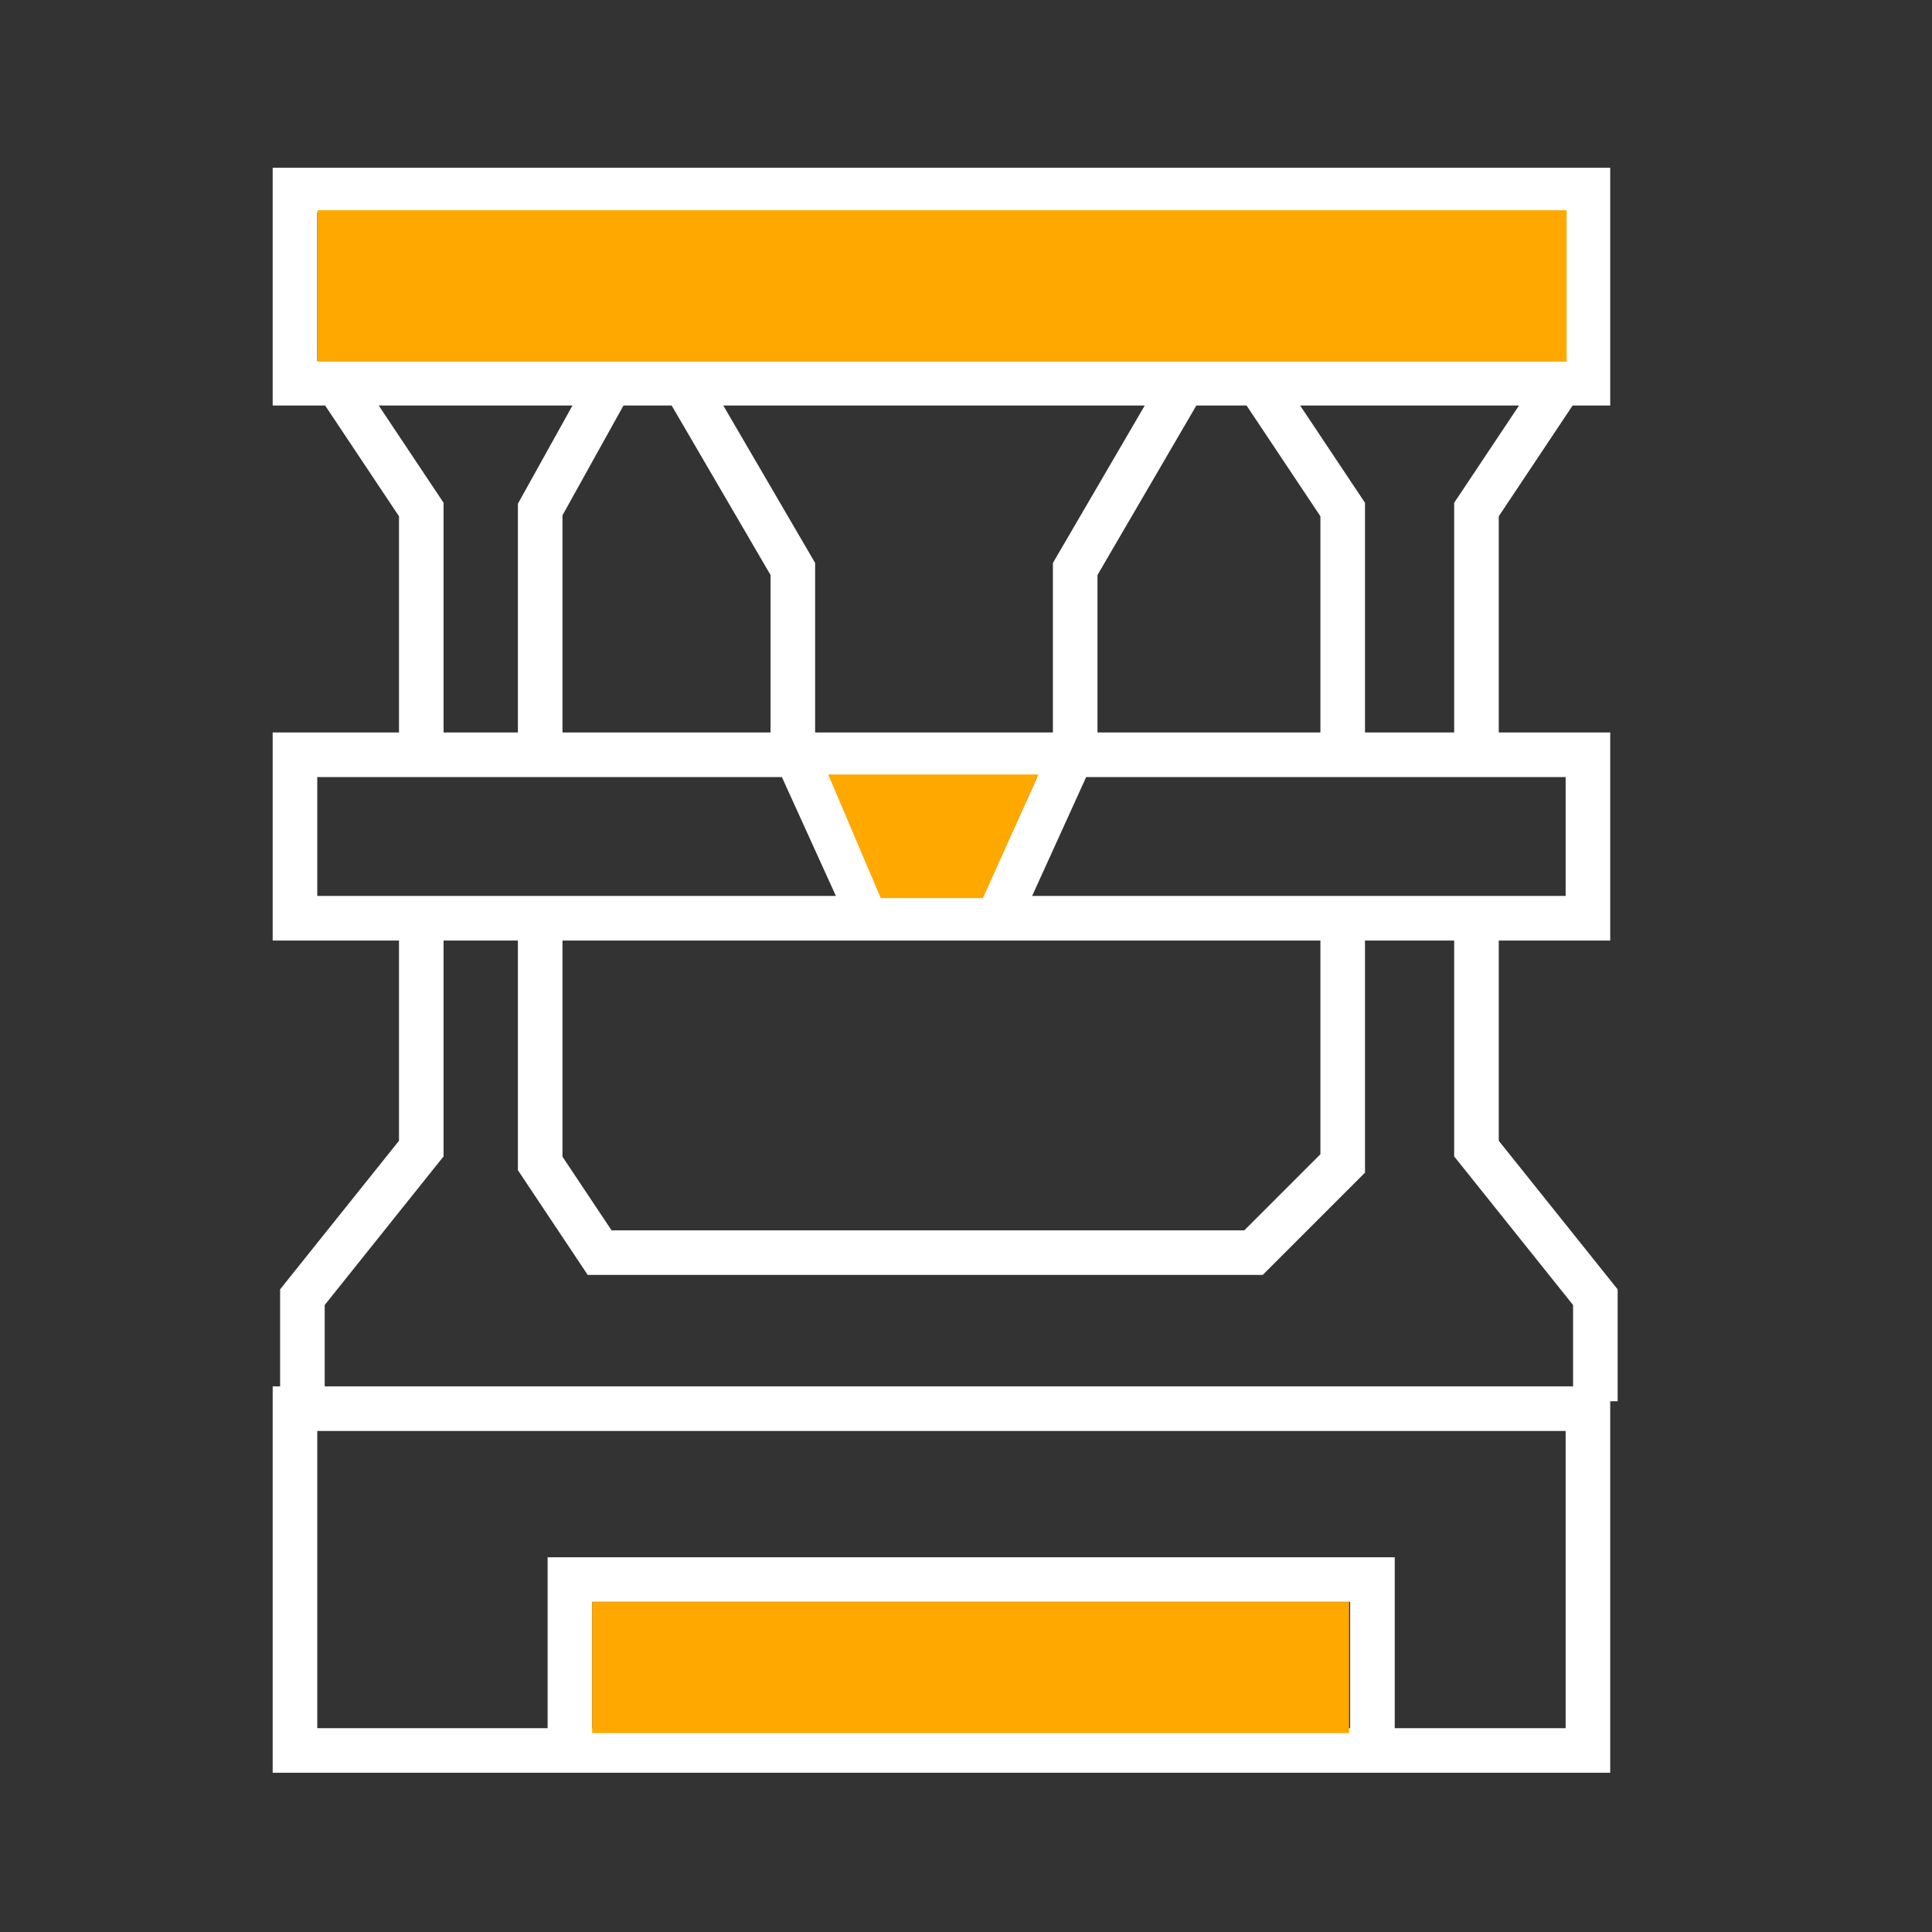
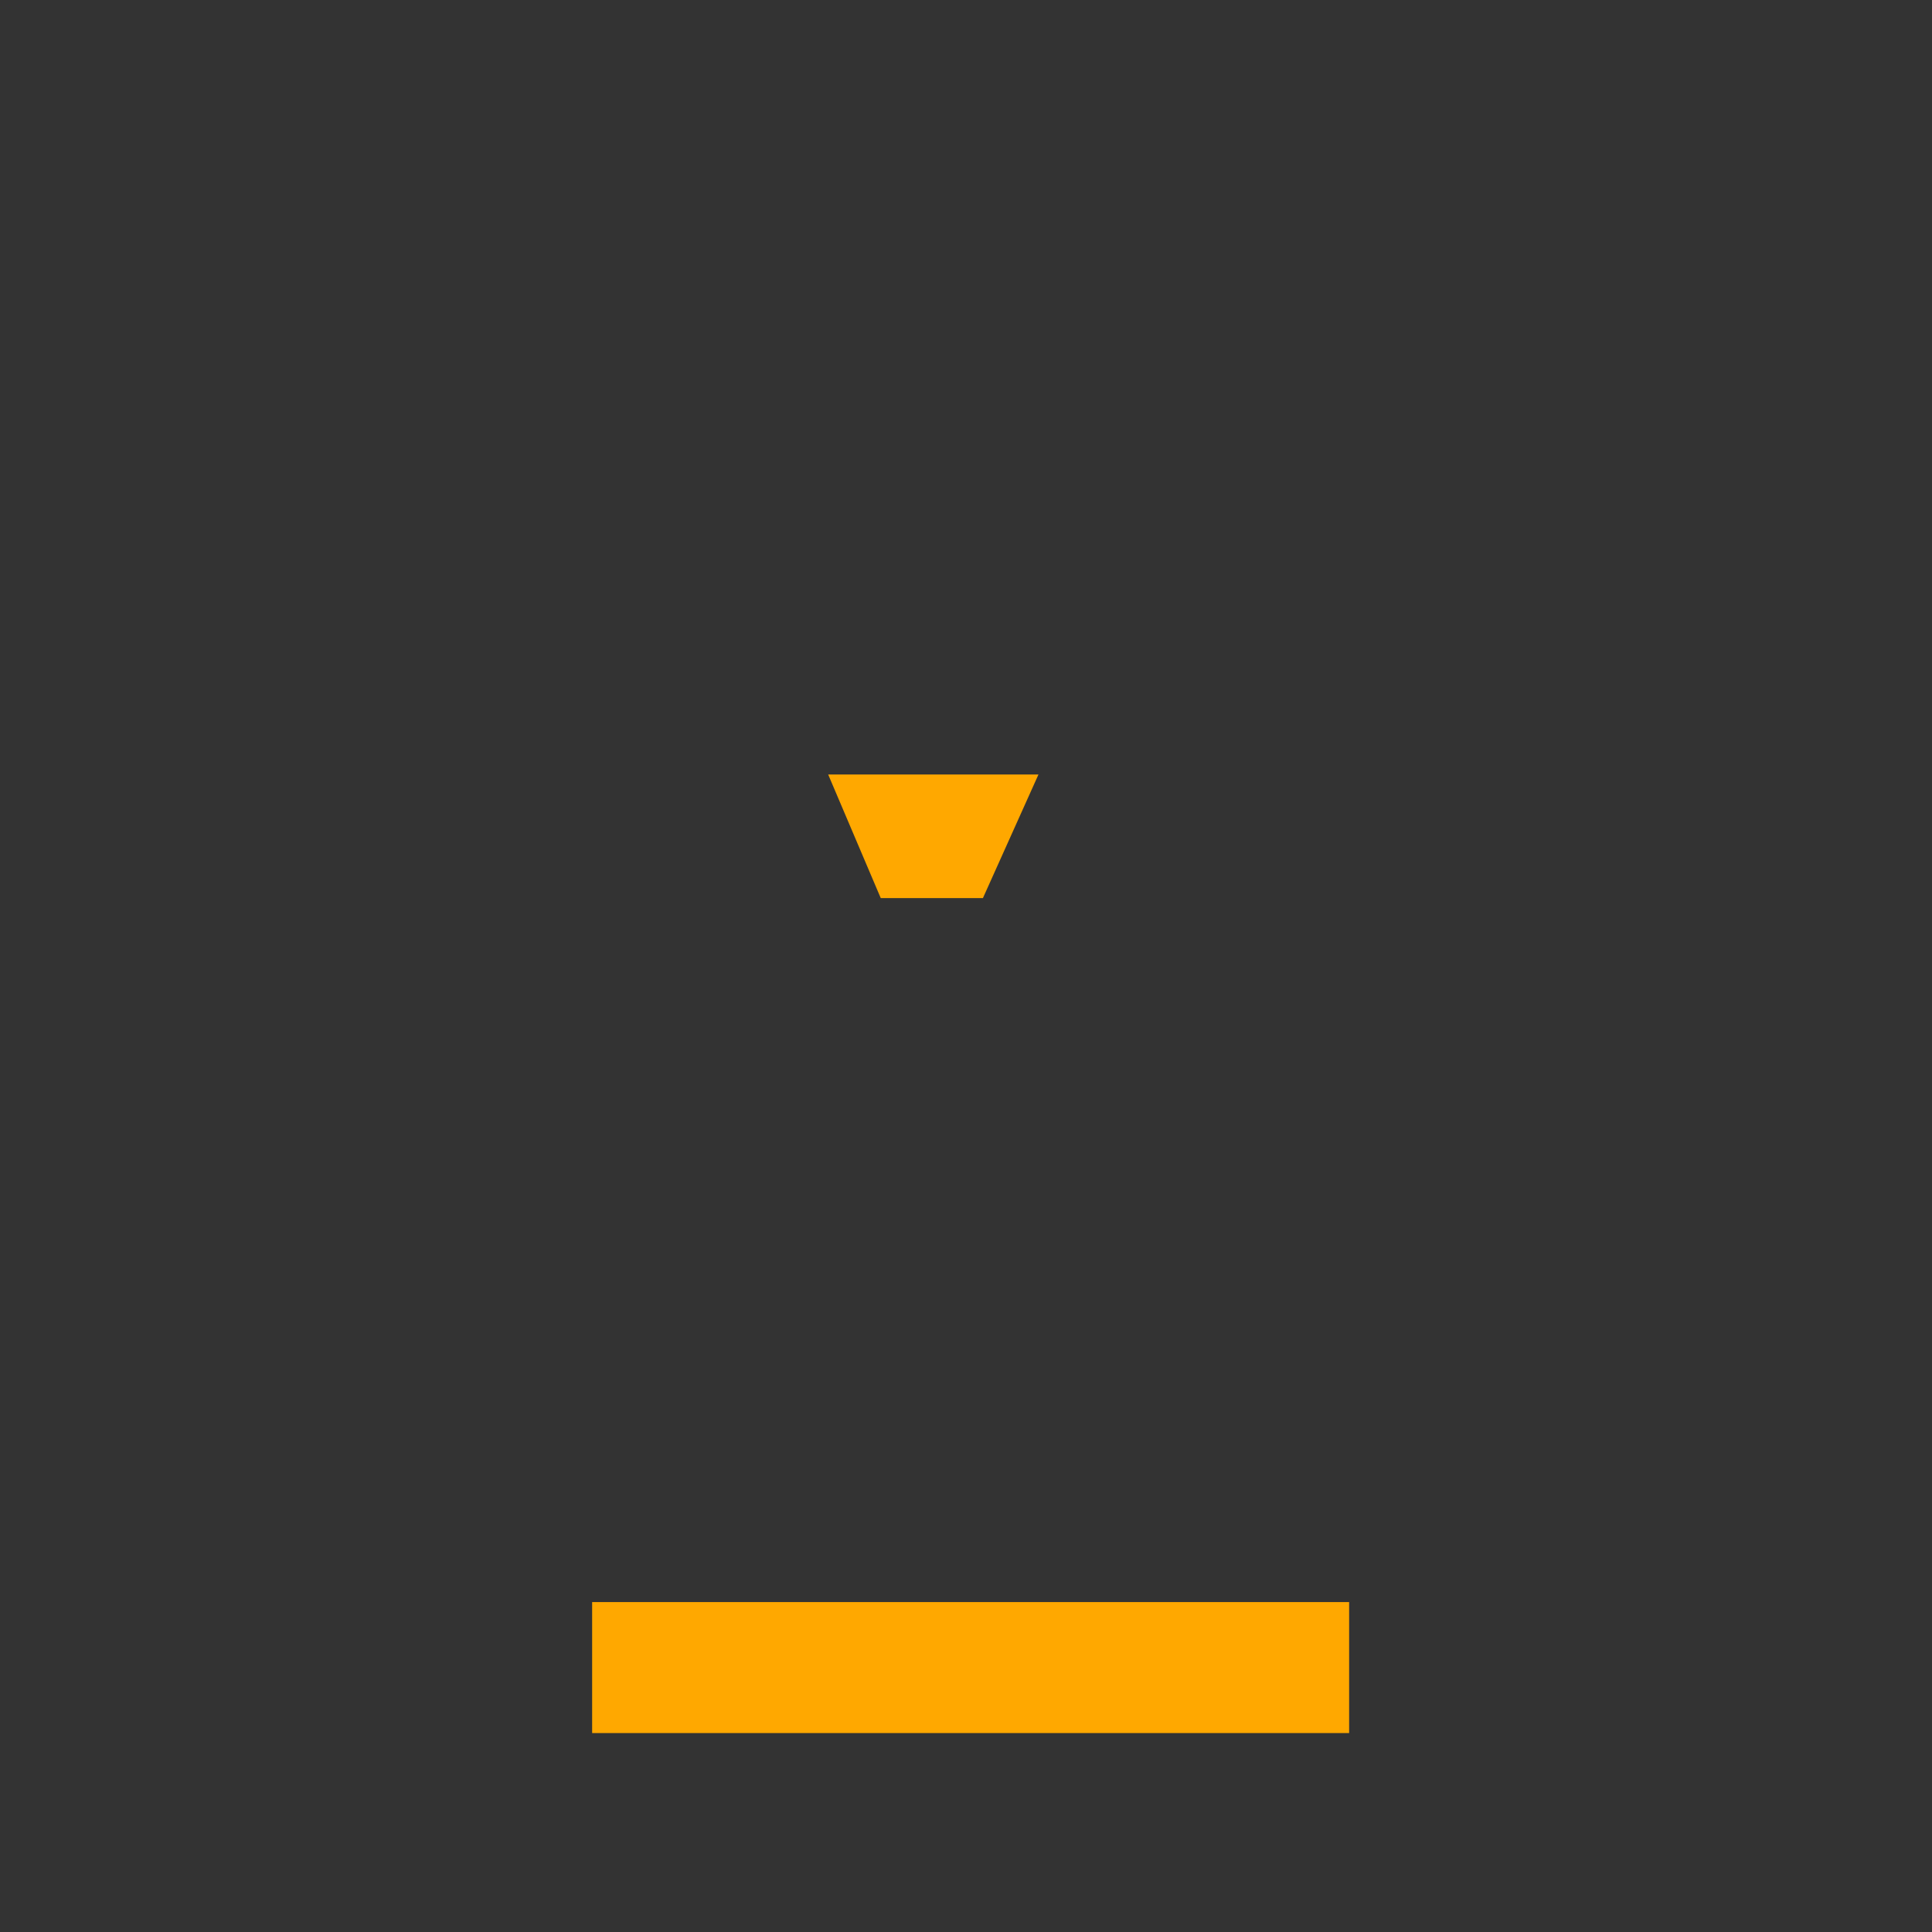
<svg xmlns="http://www.w3.org/2000/svg" width="65" height="65" viewBox="0 0 65 65" fill="none">
  <rect x="0" y="0" width="65" height="65" fill="#333333" stroke="none" />
-   <path fill-rule="evenodd" clip-rule="evenodd" d="M10.674 7.143H52.674V12.143H10.674V7.143ZM9.174 5.643H10.674H52.674H54.174V7.143V12.143V13.643H52.909L50.424 17.37V24.643H52.674H54.174V26.143V30.143V31.643H52.674H50.424V38.38L54.26 43.174L54.424 43.38V43.643V47.143H54.174V48.143V58.143V59.643H52.674H10.674H9.174V58.143V48.143V46.643H9.424V43.643V43.38L9.588 43.174L13.424 38.38V31.643H10.674H9.174V30.143V26.143V24.643H10.674H13.424V17.37L10.939 13.643H10.674H9.174V12.143V7.143V5.643ZM48.924 17.143V24.643H45.924V17.143V16.916L45.798 16.727L43.742 13.643H51.106L49.05 16.727L48.924 16.916V17.143ZM41.939 13.643L44.424 17.37V24.643H36.924V19.345L40.25 13.643H41.939ZM35.424 19.143V24.643H27.424V19.143V18.94L27.322 18.765L24.334 13.643H38.514L35.526 18.765L35.424 18.94V19.143ZM34.895 26.143H27.952L29.77 30.143H33.077L34.895 26.143ZM25.924 19.345V24.643H18.924V17.337L20.976 13.643H22.597L25.924 19.345ZM19.26 13.643L17.518 16.778L17.424 16.948V17.143V24.643H14.924V17.143V16.916L14.798 16.727L12.742 13.643H19.26ZM28.123 30.143L26.305 26.143H10.674V30.143H13.424H14.924H28.123ZM14.924 38.643V31.643H17.424V39.143V39.37L17.55 39.559L19.55 42.559L19.772 42.893H20.174H42.174H42.484L42.704 42.673L45.704 39.673L45.924 39.453V39.143V31.643H48.924V38.643V38.906L49.088 39.111L52.924 43.906V46.643H52.674H10.924V43.906L14.759 39.111L14.924 38.906V38.643ZM44.424 31.643H18.924V38.916L20.575 41.393H41.863L44.424 38.832V31.643ZM36.543 26.143L34.725 30.143H52.674V26.143H36.543ZM10.674 48.143H52.674V58.143H46.924V56.143V53.143V52.393H46.174H19.174H18.424V53.143V58.143H10.674V48.143ZM19.924 58.143H45.424V56.143V53.893H19.924V58.143Z" fill="white" />
  <rect x="19.922" y="53.9" width="25.468" height="4.407" fill="#FFA800" />
-   <rect x="10.687" y="7.074" width="42.019" height="5.092" fill="#FFA800" />
  <path d="M34.938 26.057H27.863L29.632 30.216H33.069L34.938 26.057Z" fill="#FFA800" />
</svg>